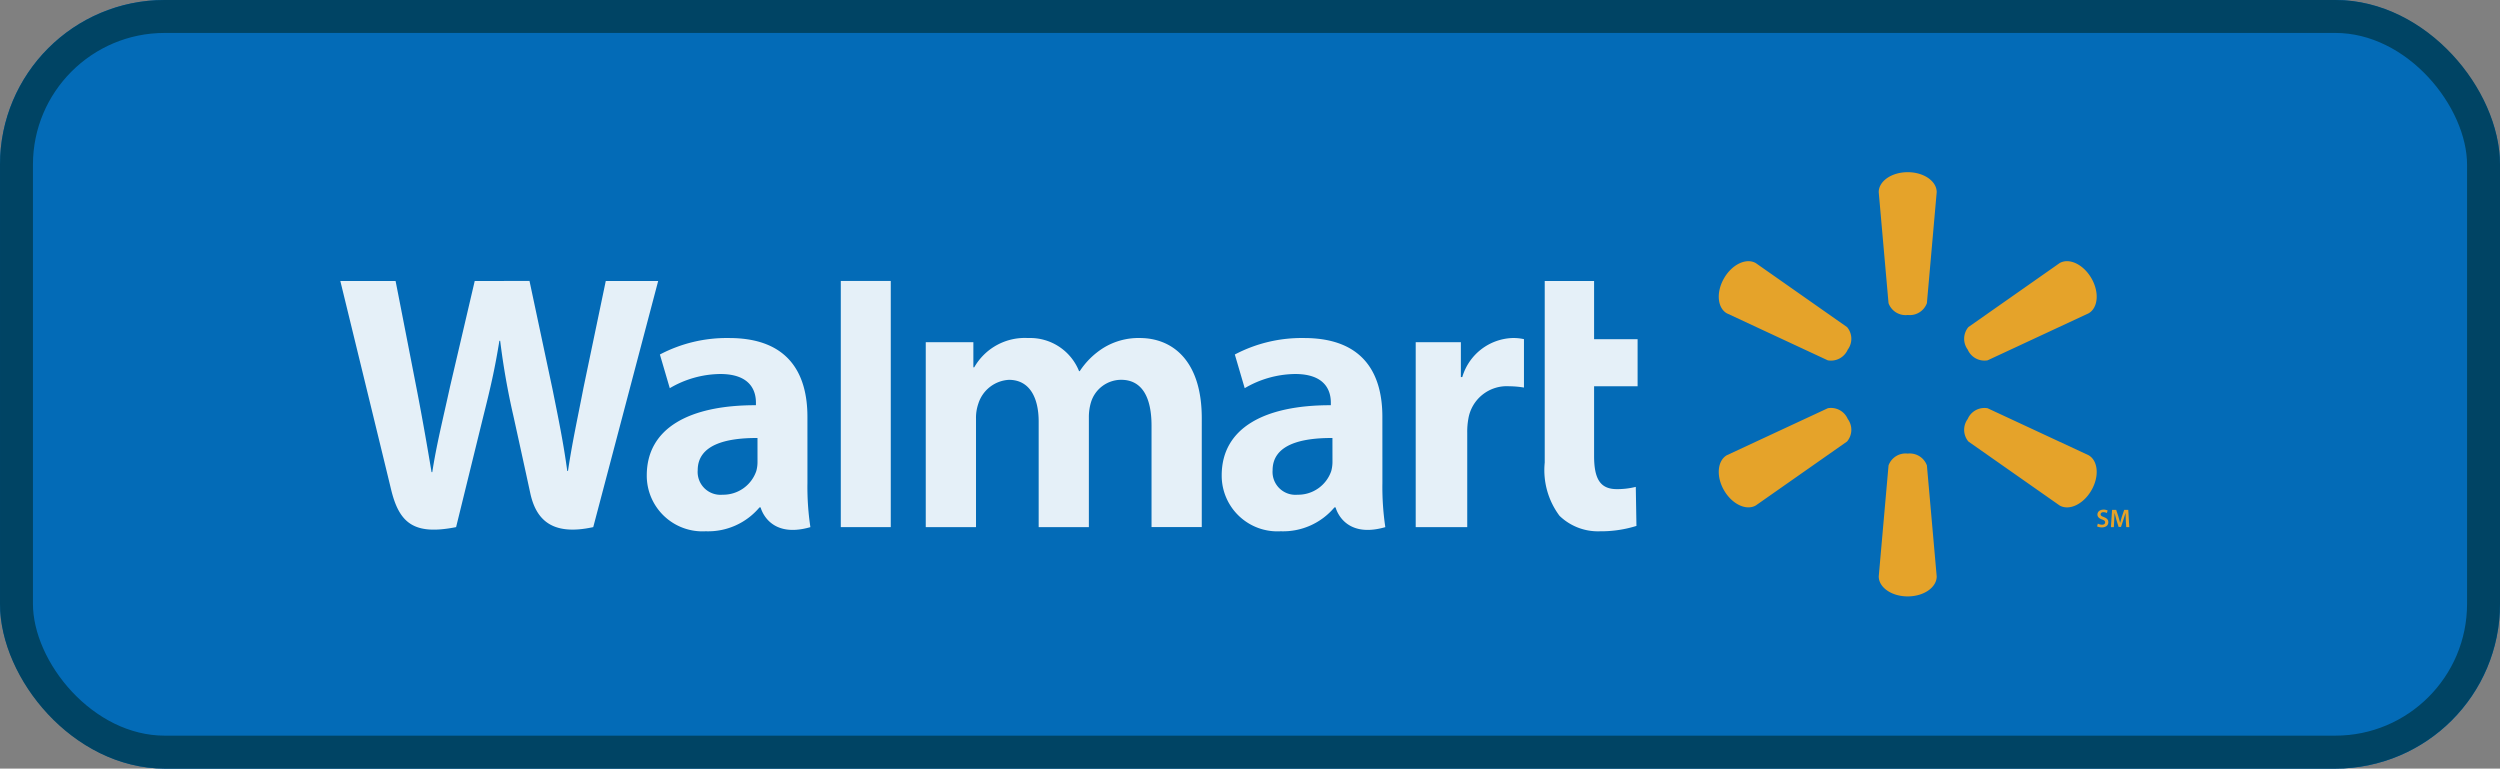
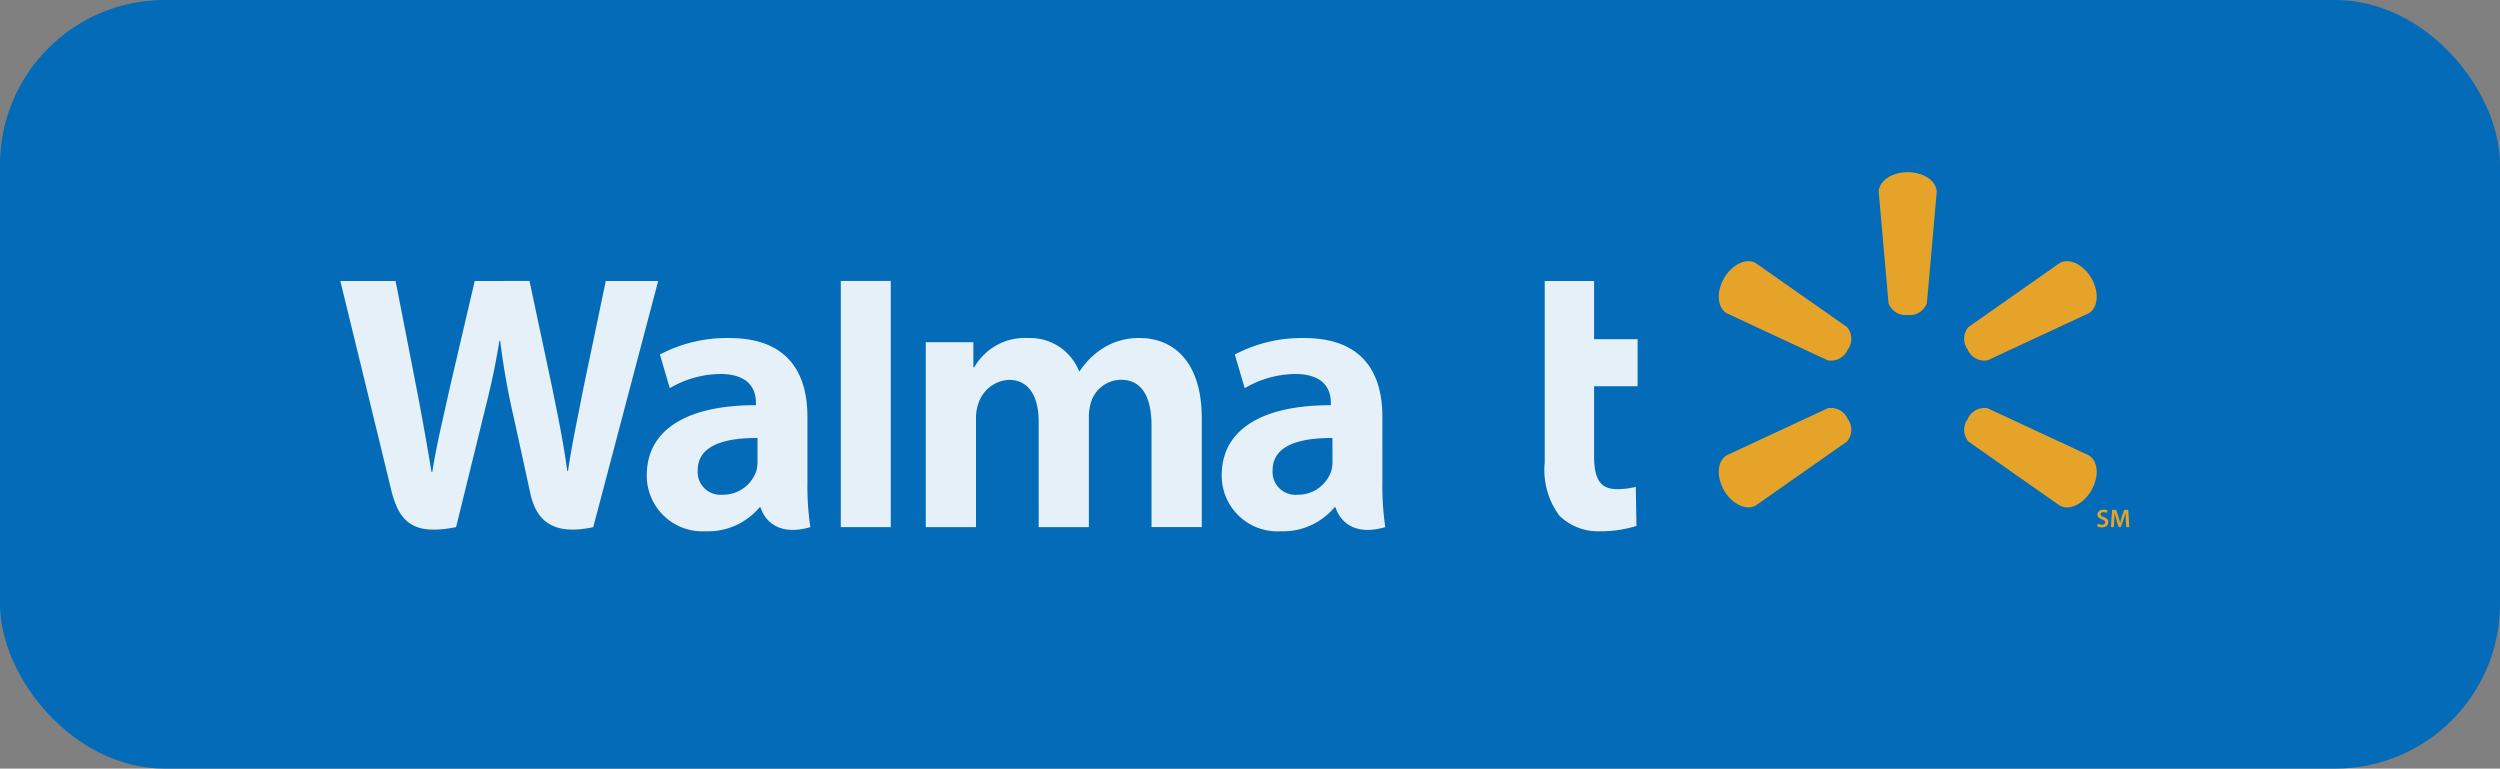
<svg xmlns="http://www.w3.org/2000/svg" width="151.797" height="46.668" viewBox="0 0 151.797 46.668">
  <rect x="0" y="0" width="151.797" height="46.668" fill="#808080" stroke="none" />
  <g id="Group_5368" data-name="Group 5368" transform="translate(-384.293 -507.366)">
    <g id="Rectangle_2733" data-name="Rectangle 2733" transform="translate(384.293 507.366)" fill="#036bb7" stroke="#004464" stroke-width="2">
      <rect width="151.797" height="46.668" rx="10" stroke="none" />
-       <rect x="1" y="1" width="149.797" height="44.668" rx="9" fill="none" />
    </g>
    <path id="Path_15318" data-name="Path 15318" d="M98.441,21.468c0-2.544-1.087-4.782-4.759-4.782a8.705,8.705,0,0,0-4.2,1l.6,2.045a6.148,6.148,0,0,1,3.062-.861c1.863,0,2.168,1.055,2.168,1.734v.161c-4.062-.007-6.627,1.4-6.627,4.264a3.382,3.382,0,0,0,3.579,3.39,4.068,4.068,0,0,0,3.267-1.451h.07s.463,1.939,3.019,1.2a16.592,16.592,0,0,1-.177-2.705m-3.032-1.305a2.176,2.176,0,0,1-.075.608A2.129,2.129,0,0,1,93.285,26.2a1.388,1.388,0,0,1-1.509-1.486c0-1.542,1.7-1.968,3.633-1.958Z" transform="translate(369.788 511.205)" fill="#fff" opacity="0.896" />
    <path id="Path_15319" data-name="Path 15319" d="M0,10.944S2.653,21.817,3.077,23.582C3.57,25.642,4.462,26.4,7.03,25.89l1.656-6.742c.421-1.676.7-2.869.972-4.572h.048a44.506,44.506,0,0,0,.806,4.577s.674,3.061,1.02,4.668,1.31,2.62,3.825,2.069L19.3,10.944H16.118l-1.349,6.462c-.363,1.88-.69,3.351-.945,5.072h-.045c-.231-1.7-.523-3.116-.892-4.948l-1.4-6.586H8.161l-1.5,6.419c-.425,1.951-.823,3.526-1.077,5.188H5.539c-.26-1.565-.605-3.545-.978-5.433,0,0-.893-4.591-1.206-6.174" transform="translate(404.957 513.482)" fill="#fff" opacity="0.896" />
    <path id="Path_15320" data-name="Path 15320" d="M40.59,21.468c0-2.544-1.087-4.782-4.758-4.782a8.707,8.707,0,0,0-4.2,1l.6,2.045a6.148,6.148,0,0,1,3.062-.861c1.864,0,2.169,1.055,2.169,1.734v.161c-4.063-.007-6.628,1.4-6.628,4.264a3.381,3.381,0,0,0,3.578,3.39,4.071,4.071,0,0,0,3.267-1.451h.068s.465,1.939,3.022,1.2a16.378,16.378,0,0,1-.179-2.705m-3.032-1.305a2.07,2.07,0,0,1-.075.608A2.127,2.127,0,0,1,35.435,26.2a1.386,1.386,0,0,1-1.507-1.486c0-1.542,1.7-1.968,3.63-1.958Z" transform="translate(392.729 511.205)" fill="#fff" opacity="0.896" />
    <path id="Path_15321" data-name="Path 15321" d="M53.393,22.715V10.942H50.359V25.889h3.034" transform="translate(384.986 513.483)" fill="#fff" opacity="0.896" />
    <path id="Path_15322" data-name="Path 15322" d="M121.191,10.944V21.97a4.63,4.63,0,0,0,.9,3.236,3.363,3.363,0,0,0,2.469.937,7.183,7.183,0,0,0,2.2-.326l-.04-2.371a4.613,4.613,0,0,1-1.153.137c-1.034,0-1.379-.661-1.379-2.027V17.339h2.642V14.478h-2.642V10.944" transform="translate(356.896 513.482)" fill="#fff" opacity="0.896" />
-     <path id="Path_15323" data-name="Path 15323" d="M108.208,16.938V28.166h3.129V22.416a4.328,4.328,0,0,1,.068-.829,2.364,2.364,0,0,1,2.476-1.973,5.719,5.719,0,0,1,.9.079V16.754a2.955,2.955,0,0,0-.689-.069,3.3,3.3,0,0,0-3.056,2.371h-.086V16.938" transform="translate(362.045 511.205)" fill="#fff" opacity="0.896" />
    <path id="Path_15324" data-name="Path 15324" d="M58.909,16.938V28.166H61.96V21.581a2.61,2.61,0,0,1,.144-.918,2.067,2.067,0,0,1,1.854-1.439c1.231,0,1.807,1.04,1.807,2.543v6.4h3.048V21.5a3.107,3.107,0,0,1,.128-.911,1.922,1.922,0,0,1,1.83-1.367c1.248,0,1.847,1.023,1.847,2.791v6.151h3.05V21.553c0-3.488-1.771-4.868-3.77-4.868a4.058,4.058,0,0,0-2.215.609,4.724,4.724,0,0,0-1.422,1.4h-.045a3.2,3.2,0,0,0-3.094-2.008,3.534,3.534,0,0,0-3.27,1.779H61.8V16.938" transform="translate(381.595 511.205)" fill="#fff" opacity="0.896" />
    <path id="Path_15325" data-name="Path 15325" d="M156.558,8.669a1.105,1.105,0,0,0,1.167-.719l.595-6.739c0-.666-.78-1.212-1.761-1.212S154.8.546,154.8,1.212l.595,6.739a1.1,1.1,0,0,0,1.166.719" transform="translate(343.567 517.822)" fill="#ffaa1a" opacity="0.896" />
    <path id="Path_15326" data-name="Path 15326" d="M146.533,14.326a1.1,1.1,0,0,0-.04-1.37l-5.539-3.885c-.575-.332-1.439.069-1.93.919s-.406,1.8.17,2.13l6.131,2.855a1.11,1.11,0,0,0,1.209-.651" transform="translate(349.951 514.271)" fill="#ffaa1a" opacity="0.896" />
    <path id="Path_15327" data-name="Path 15327" d="M163.614,14.323a1.11,1.11,0,0,0,1.207.651l6.134-2.855c.577-.333.66-1.282.169-2.13s-1.354-1.251-1.93-.919l-5.539,3.885a1.109,1.109,0,0,0-.039,1.37" transform="translate(340.156 514.271)" fill="#ffaa1a" opacity="0.896" />
-     <path id="Path_15328" data-name="Path 15328" d="M156.558,28.314a1.106,1.106,0,0,1,1.167.718l.595,6.739c0,.666-.78,1.214-1.761,1.214s-1.758-.548-1.758-1.214l.595-6.739a1.1,1.1,0,0,1,1.166-.718" transform="translate(343.567 506.594)" fill="#ffaa1a" opacity="0.896" />
    <path id="Path_15329" data-name="Path 15329" d="M163.614,24.378a1.107,1.107,0,0,1,1.207-.652l6.134,2.854c.577.334.66,1.282.169,2.132s-1.354,1.25-1.93.918l-5.539-3.884a1.109,1.109,0,0,1-.039-1.37" transform="translate(340.156 508.428)" fill="#ffaa1a" opacity="0.896" />
    <path id="Path_15330" data-name="Path 15330" d="M146.533,24.375a1.1,1.1,0,0,1-.04,1.37l-5.539,3.883c-.575.332-1.439-.069-1.93-.917s-.406-1.8.17-2.133l6.131-2.853a1.105,1.105,0,0,1,1.209.651" transform="translate(349.951 508.428)" fill="#ffaa1a" opacity="0.896" />
    <path id="Path_15331" data-name="Path 15331" d="M176.821,34.8a.52.52,0,0,0,.25.067c.124,0,.191-.056.191-.143s-.052-.126-.185-.173c-.171-.063-.282-.153-.282-.3,0-.17.142-.3.37-.3a.536.536,0,0,1,.25.054l-.047.153a.44.44,0,0,0-.208-.051c-.123,0-.173.065-.173.127,0,.081.06.117.2.171.182.068.27.161.27.311,0,.167-.126.315-.4.315a.658.658,0,0,1-.284-.065" transform="translate(334.852 504.359)" fill="#ffaa1a" opacity="0.896" />
    <path id="Path_15332" data-name="Path 15332" d="M179.06,34.6c-.007-.136-.014-.3-.014-.441h0c-.034.128-.077.269-.124.4l-.151.453h-.148l-.139-.447c-.039-.134-.077-.276-.106-.408h0c0,.137-.012.3-.019.448l-.022.42h-.18l.071-1.046h.25l.137.419c.037.123.071.247.1.364h.005c.027-.112.063-.243.1-.365l.144-.418h.247l.062,1.046h-.186" transform="translate(334.308 504.347)" fill="#ffaa1a" opacity="0.896" />
  </g>
</svg>